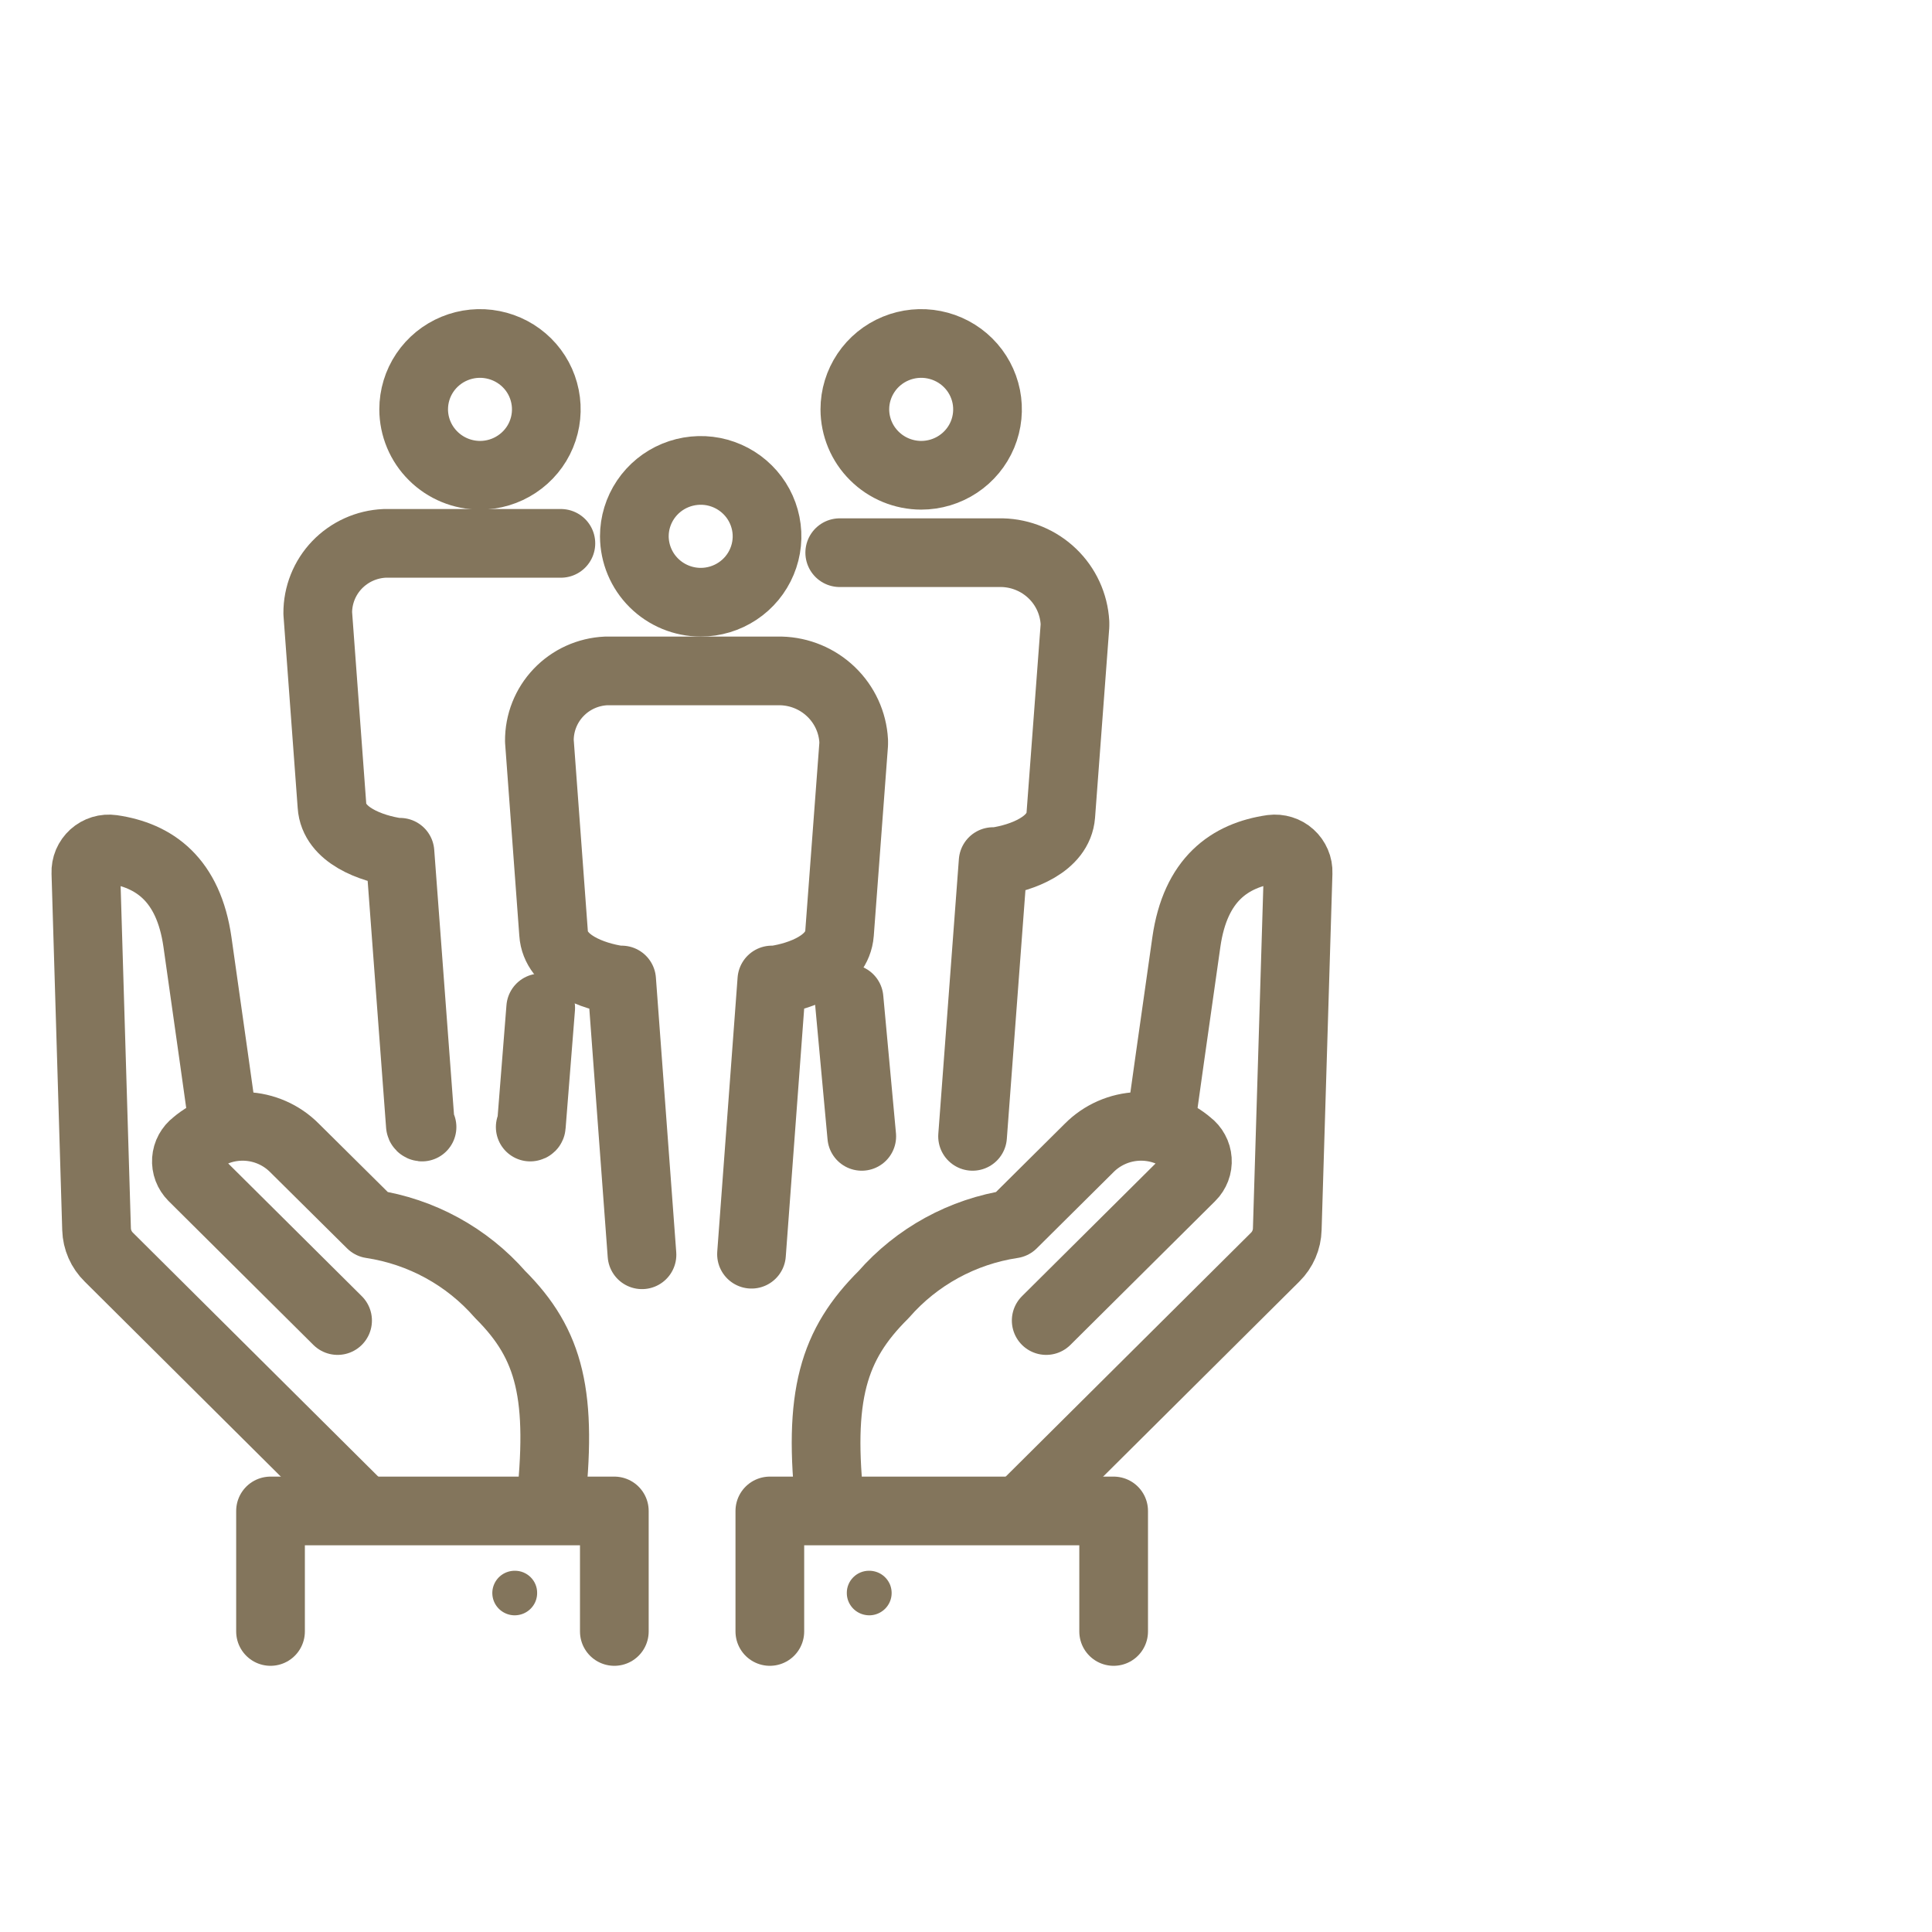
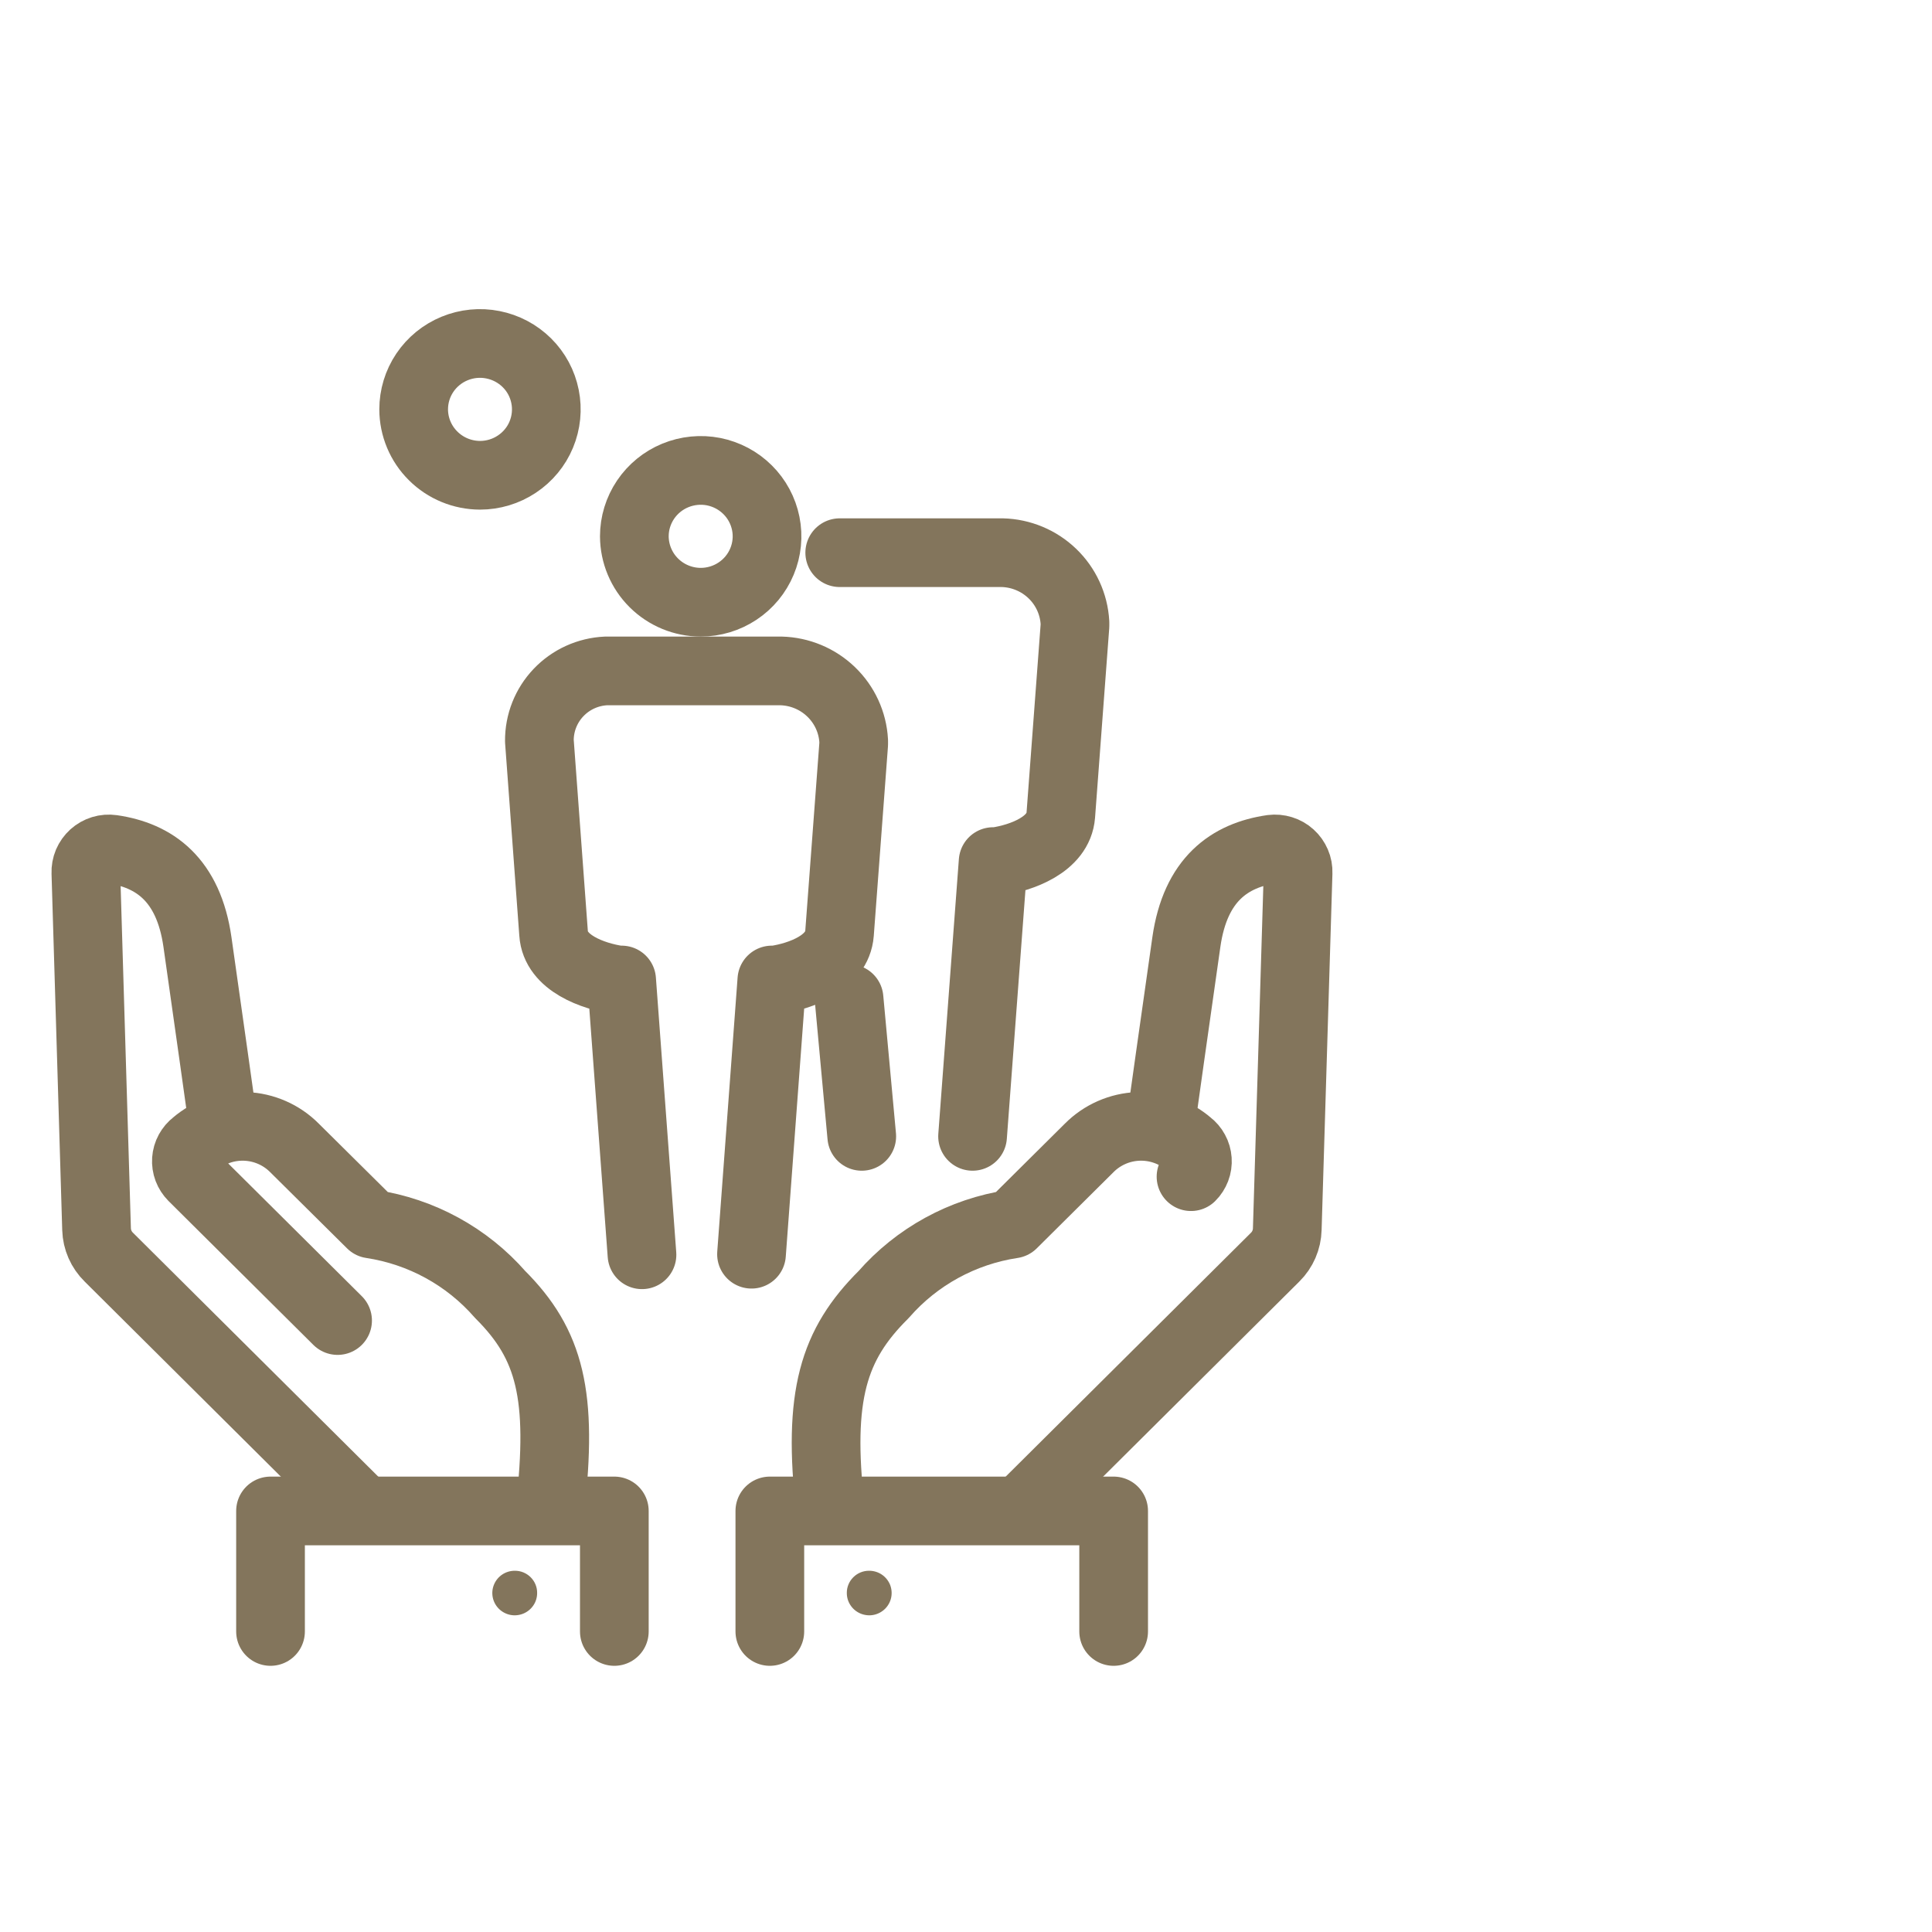
<svg xmlns="http://www.w3.org/2000/svg" width="45" height="45" viewBox="0 0 45 45" fill="none">
  <path d="M5.182 26.07C5.182 26.07 4.838 23.61 4.599 21.941C4.39 20.483 3.594 19.921 2.61 19.779C2.532 19.768 2.453 19.774 2.378 19.797C2.303 19.82 2.234 19.859 2.176 19.911C2.118 19.964 2.072 20.028 2.041 20.1C2.011 20.172 1.997 20.25 2 20.328L2.249 28.63C2.256 28.876 2.359 29.11 2.536 29.283L8.259 34.973" stroke="#83755C" stroke-width="1.6" stroke-linecap="round" stroke-linejoin="round" />
  <path d="M12.812 35.151C13.112 32.504 12.816 31.315 11.65 30.152C10.877 29.267 9.813 28.685 8.647 28.509L6.858 26.736C6.556 26.432 6.148 26.253 5.718 26.236C5.288 26.219 4.868 26.365 4.542 26.645C4.484 26.689 4.437 26.745 4.402 26.808C4.367 26.872 4.347 26.942 4.342 27.014C4.337 27.086 4.348 27.159 4.373 27.226C4.399 27.294 4.439 27.355 4.49 27.407L7.863 30.758" stroke="#83755C" stroke-width="1.6" stroke-linecap="round" stroke-linejoin="round" />
  <path d="M14.309 38V35.193H6.301V38" stroke="#83755C" stroke-width="1.6" stroke-linecap="round" stroke-linejoin="round" />
  <path d="M12.511 37.105C12.511 37.208 12.481 37.308 12.423 37.393C12.366 37.478 12.284 37.545 12.189 37.584C12.094 37.623 11.989 37.634 11.887 37.614C11.786 37.594 11.693 37.544 11.62 37.472C11.547 37.399 11.497 37.307 11.477 37.206C11.457 37.105 11.467 37.001 11.507 36.906C11.546 36.812 11.613 36.73 11.699 36.673C11.785 36.616 11.886 36.586 11.989 36.586C12.058 36.585 12.126 36.598 12.19 36.624C12.253 36.65 12.311 36.688 12.36 36.737C12.408 36.785 12.447 36.842 12.473 36.906C12.499 36.969 12.512 37.036 12.511 37.105Z" fill="#83755C" />
  <path d="M27.049 26.069C27.049 26.069 27.393 23.609 27.633 21.94C27.842 20.483 28.638 19.921 29.626 19.778C29.704 19.768 29.783 19.775 29.857 19.798C29.932 19.821 30.001 19.86 30.059 19.913C30.117 19.965 30.162 20.029 30.193 20.101C30.224 20.172 30.238 20.249 30.235 20.327L29.983 28.629C29.977 28.875 29.876 29.109 29.7 29.282L23.977 34.972" stroke="#83755C" stroke-width="1.6" stroke-linecap="round" stroke-linejoin="round" />
-   <path d="M19.341 35.151C19.04 32.505 19.41 31.316 20.581 30.153C21.354 29.267 22.419 28.685 23.584 28.509L25.369 26.737C25.672 26.432 26.08 26.253 26.511 26.236C26.942 26.219 27.363 26.366 27.689 26.646C27.747 26.69 27.795 26.745 27.829 26.809C27.864 26.872 27.884 26.942 27.889 27.015C27.894 27.087 27.884 27.159 27.858 27.227C27.832 27.294 27.793 27.356 27.741 27.407L24.368 30.758" stroke="#83755C" stroke-width="1.6" stroke-linecap="round" stroke-linejoin="round" />
+   <path d="M19.341 35.151C19.04 32.505 19.41 31.316 20.581 30.153C21.354 29.267 22.419 28.685 23.584 28.509L25.369 26.737C25.672 26.432 26.08 26.253 26.511 26.236C26.942 26.219 27.363 26.366 27.689 26.646C27.747 26.69 27.795 26.745 27.829 26.809C27.864 26.872 27.884 26.942 27.889 27.015C27.894 27.087 27.884 27.159 27.858 27.227C27.832 27.294 27.793 27.356 27.741 27.407" stroke="#83755C" stroke-width="1.6" stroke-linecap="round" stroke-linejoin="round" />
  <path d="M17.931 38V35.193H25.939V38" stroke="#83755C" stroke-width="1.6" stroke-linecap="round" stroke-linejoin="round" />
  <path d="M19.724 37.105C19.724 37.208 19.754 37.308 19.812 37.393C19.869 37.478 19.951 37.545 20.046 37.584C20.142 37.623 20.247 37.634 20.348 37.614C20.449 37.594 20.542 37.544 20.615 37.472C20.688 37.399 20.738 37.307 20.758 37.206C20.778 37.105 20.768 37.001 20.729 36.906C20.689 36.812 20.622 36.73 20.536 36.673C20.45 36.616 20.349 36.586 20.246 36.586C20.177 36.585 20.109 36.598 20.045 36.624C19.982 36.65 19.924 36.688 19.875 36.737C19.827 36.785 19.788 36.842 19.762 36.906C19.736 36.969 19.723 37.036 19.724 37.105Z" fill="#83755C" />
  <path d="M11.18 11.07C11.486 11.07 11.784 10.98 12.038 10.811C12.292 10.643 12.491 10.403 12.607 10.123C12.724 9.842 12.755 9.533 12.695 9.236C12.636 8.938 12.489 8.664 12.273 8.45C12.056 8.235 11.781 8.089 11.481 8.03C11.182 7.97 10.871 8.001 10.589 8.117C10.306 8.233 10.065 8.43 9.895 8.682C9.725 8.935 9.635 9.231 9.635 9.535C9.636 9.942 9.799 10.332 10.089 10.619C10.378 10.907 10.771 11.069 11.18 11.07Z" stroke="#83755C" stroke-width="1.6" stroke-linecap="round" stroke-linejoin="round" />
-   <path d="M12.35 26.251C12.357 26.251 12.364 26.248 12.369 26.243C12.373 26.238 12.376 26.232 12.376 26.225L12.594 23.475M13.064 12.656H8.96C8.539 12.674 8.141 12.854 7.85 13.157C7.56 13.46 7.399 13.863 7.401 14.282L7.732 18.766C7.776 19.458 8.655 19.765 9.242 19.851H9.316L9.791 26.212C9.792 26.222 9.796 26.231 9.803 26.238C9.811 26.245 9.82 26.25 9.83 26.251" stroke="#83755C" stroke-width="1.6" stroke-linecap="round" stroke-linejoin="round" />
-   <path d="M21.456 11.07C21.762 11.07 22.061 10.98 22.315 10.811C22.569 10.643 22.767 10.403 22.884 10.123C23.001 9.842 23.031 9.533 22.972 9.236C22.912 8.938 22.765 8.664 22.549 8.45C22.333 8.235 22.057 8.089 21.758 8.03C21.458 7.97 21.147 8.001 20.865 8.117C20.583 8.233 20.341 8.43 20.172 8.682C20.002 8.935 19.911 9.231 19.911 9.535C19.912 9.942 20.075 10.332 20.365 10.619C20.654 10.907 21.047 11.069 21.456 11.07V11.07Z" stroke="#83755C" stroke-width="1.6" stroke-linecap="round" stroke-linejoin="round" />
  <path d="M22.653 26.468L23.132 20.068H23.21C23.789 19.982 24.655 19.675 24.708 18.987L25.038 14.577V14.503C25.013 14.07 24.826 13.662 24.512 13.36C24.198 13.058 23.782 12.884 23.345 12.873H19.559M19.776 23.259L20.072 26.468" stroke="#83755C" stroke-width="1.6" stroke-linecap="round" stroke-linejoin="round" />
  <path d="M16.32 14.027C16.626 14.027 16.925 13.937 17.179 13.768C17.433 13.6 17.631 13.36 17.748 13.079C17.865 12.799 17.896 12.49 17.836 12.193C17.776 11.895 17.629 11.621 17.413 11.407C17.197 11.192 16.922 11.046 16.622 10.986C16.322 10.927 16.012 10.958 15.729 11.074C15.447 11.19 15.206 11.387 15.036 11.639C14.866 11.892 14.775 12.188 14.775 12.492C14.777 12.899 14.94 13.289 15.229 13.576C15.519 13.864 15.911 14.026 16.32 14.027V14.027Z" stroke="#83755C" stroke-width="1.6" stroke-linecap="round" stroke-linejoin="round" />
  <path d="M17.504 29.213L17.978 22.826H18.056C18.64 22.74 19.501 22.433 19.554 21.741L19.884 17.335V17.257C19.86 16.824 19.672 16.416 19.358 16.114C19.044 15.812 18.628 15.638 18.191 15.627H14.117C13.696 15.646 13.299 15.826 13.009 16.131C12.72 16.434 12.56 16.838 12.563 17.257L12.894 21.741C12.938 22.433 13.817 22.74 14.4 22.826H14.479L14.953 29.226" stroke="#83755C" stroke-width="1.6" stroke-linecap="round" stroke-linejoin="round" />
</svg>